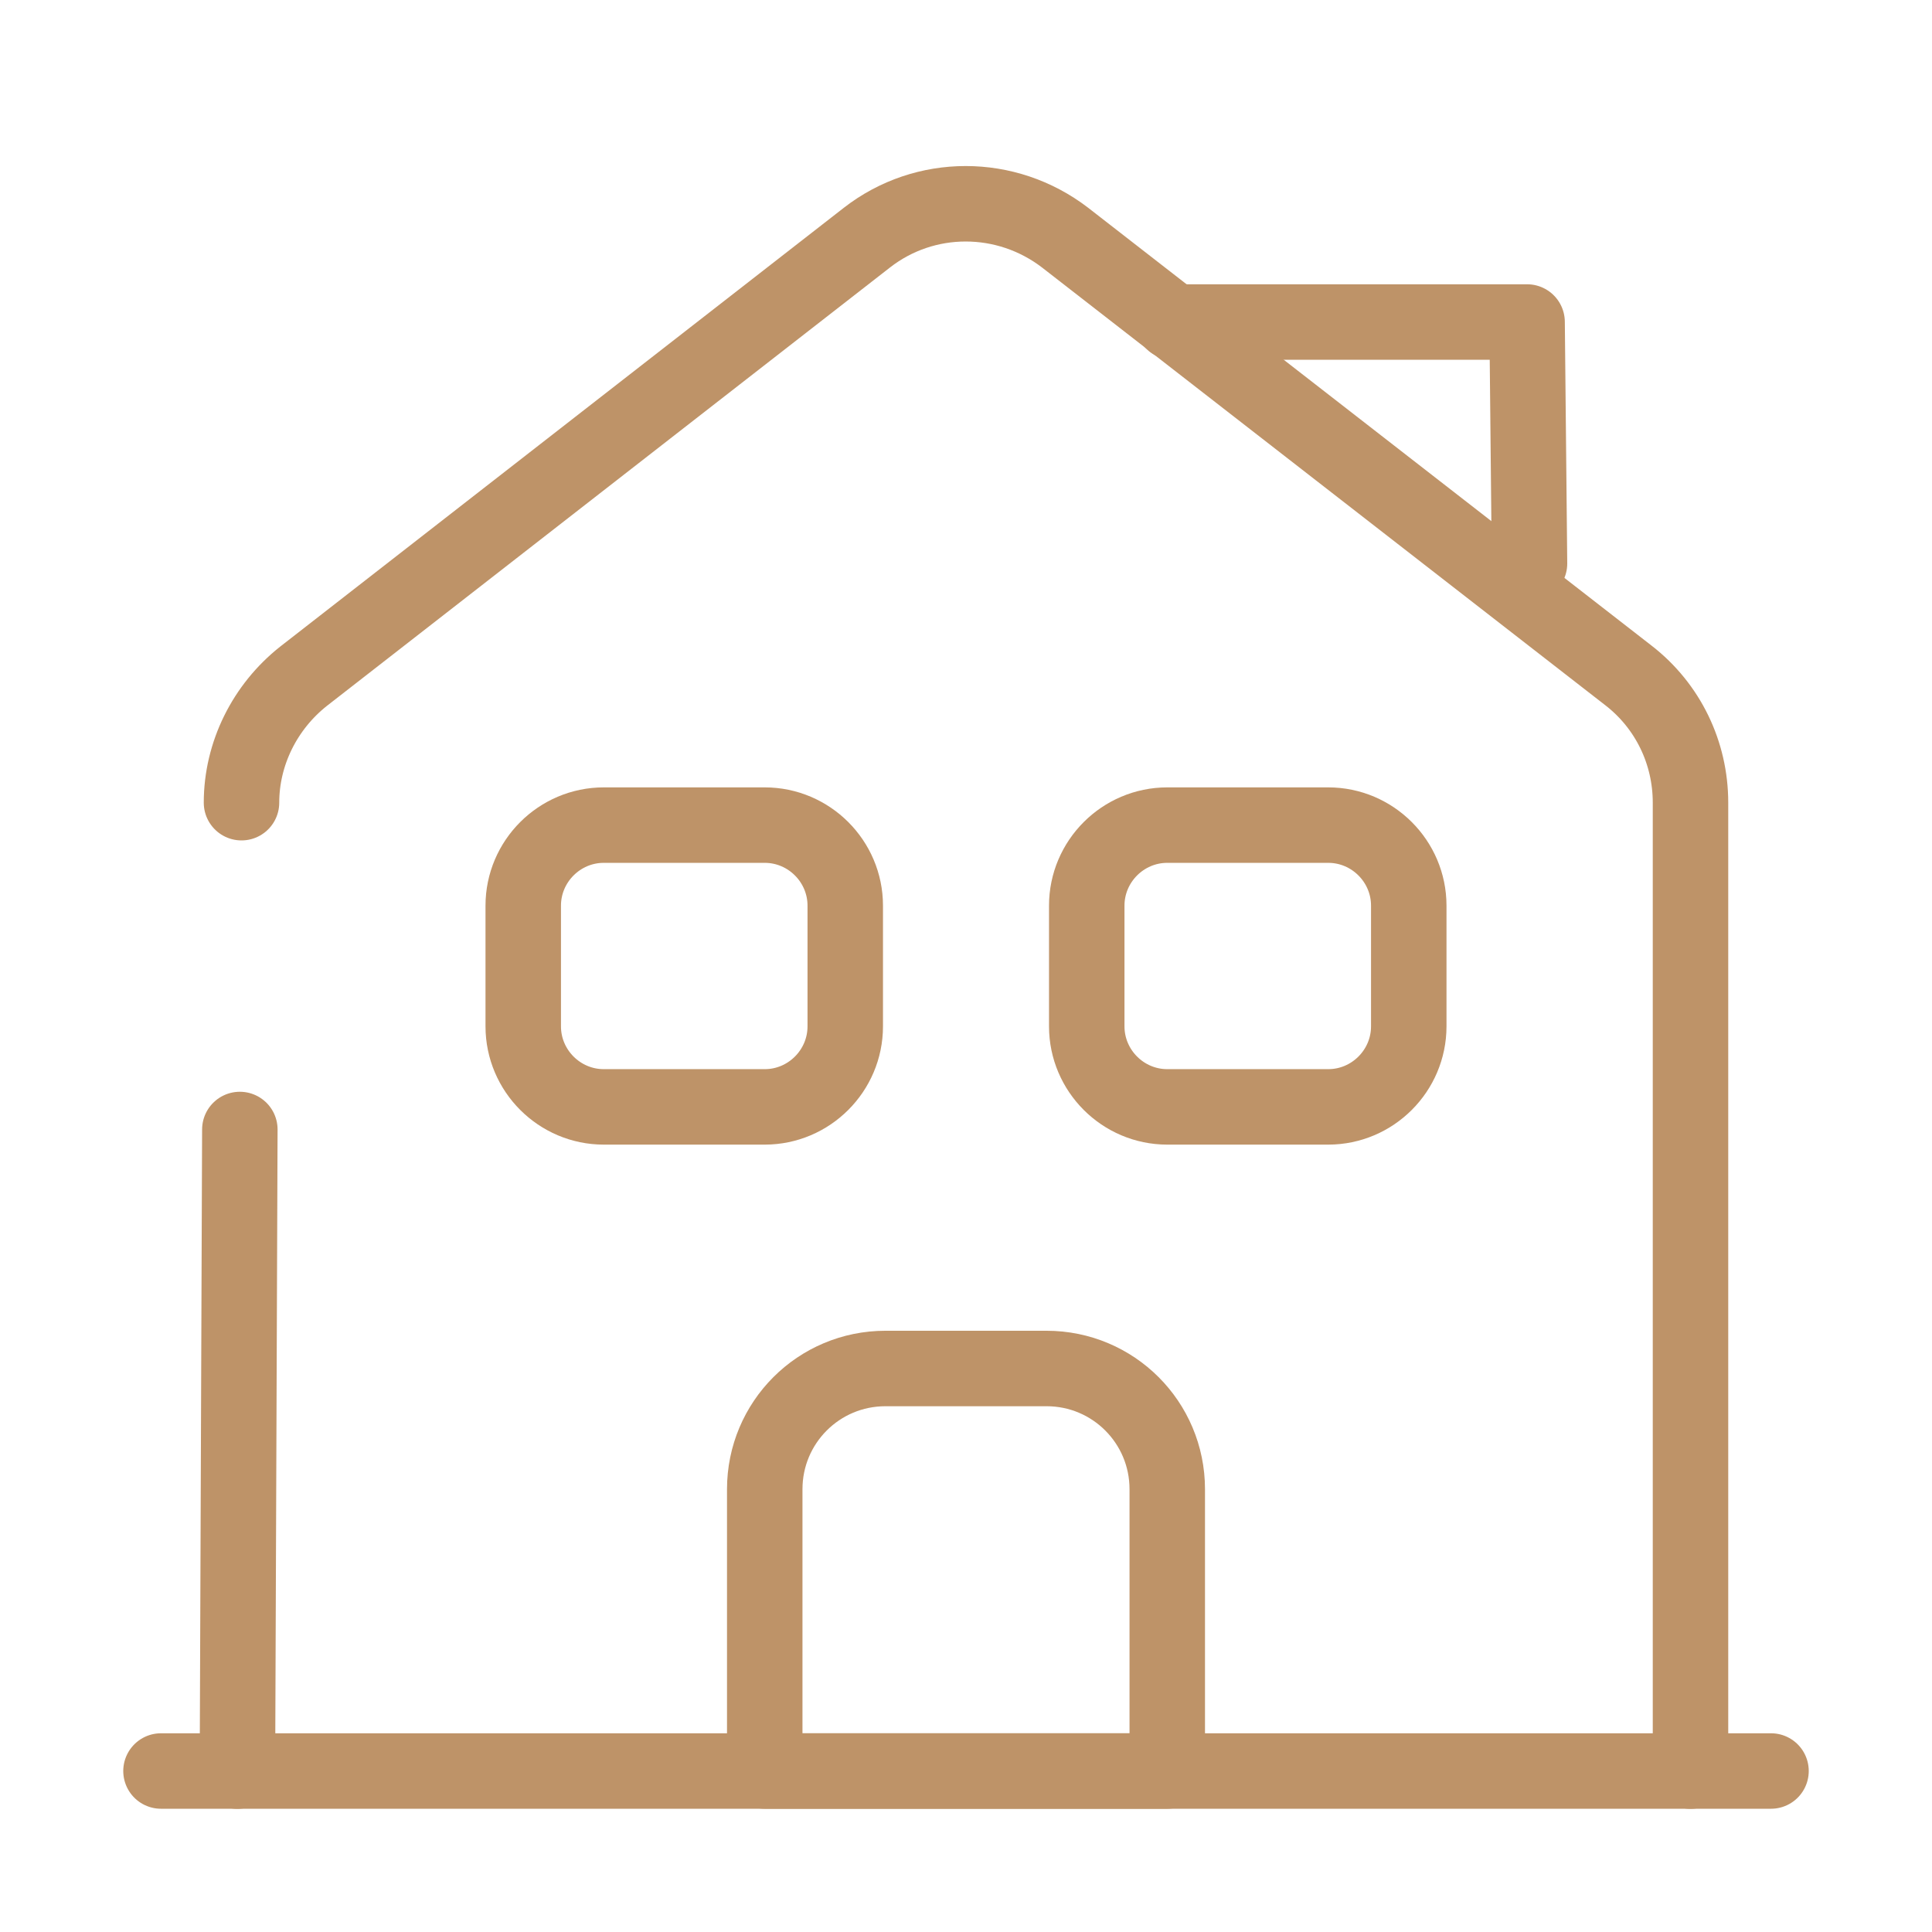
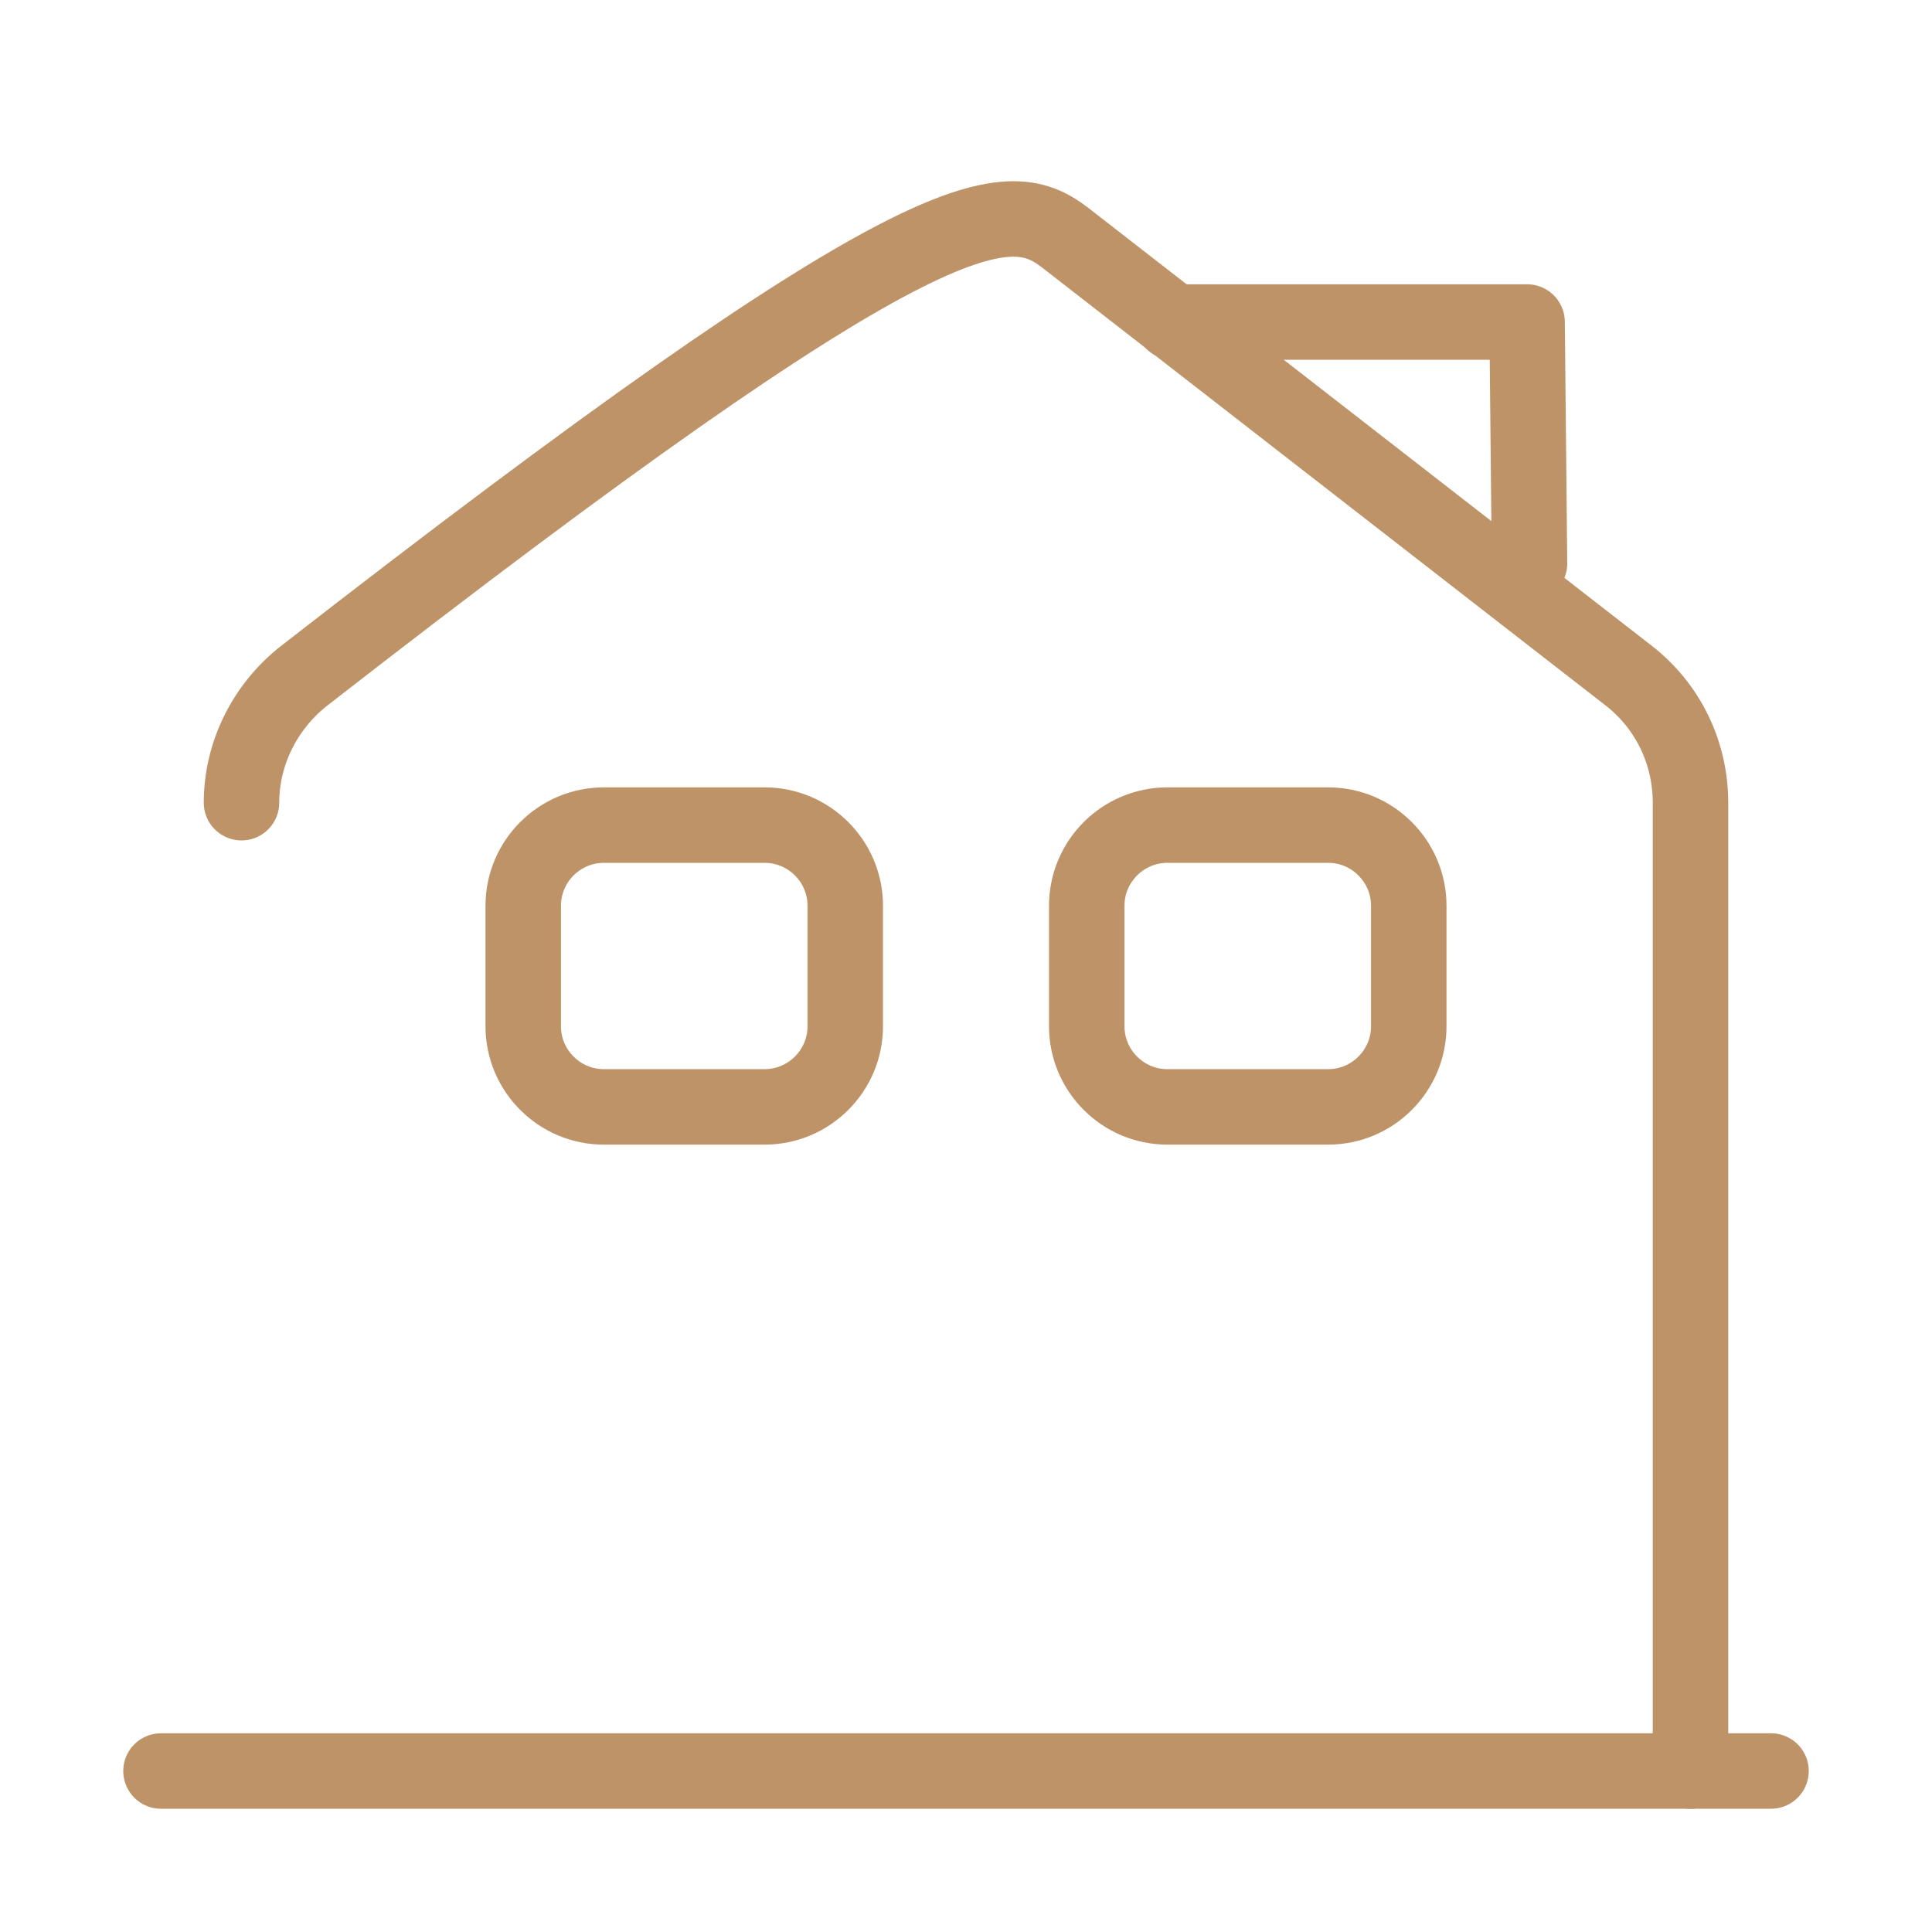
<svg xmlns="http://www.w3.org/2000/svg" width="64" height="64" viewBox="0 0 64 64" fill="none">
  <path d="M5.333 58.667H58.667" stroke="#BE9368" stroke-width="2.5" stroke-miterlimit="10" stroke-linecap="round" stroke-linejoin="round" />
-   <path d="M8 26.59C8 24.963 8.773 23.417 10.053 22.403L28.72 7.87C30.64 6.377 33.333 6.377 35.28 7.87L53.947 22.377C55.253 23.39 56 24.937 56 26.59V58.67" stroke="#BE9368" stroke-width="2.5" stroke-miterlimit="10" stroke-linecap="round" stroke-linejoin="round" />
-   <path d="M7.865 58.67L7.945 37.416" stroke="#BE9368" stroke-width="2.5" stroke-miterlimit="10" stroke-linecap="round" stroke-linejoin="round" />
-   <path d="M34.667 45.333H29.333C27.12 45.333 25.333 47.12 25.333 49.333V58.667H38.667V49.333C38.667 47.12 36.88 45.333 34.667 45.333Z" stroke="#BE9368" stroke-width="2.5" stroke-miterlimit="10" stroke-linejoin="round" />
+   <path d="M8 26.59C8 24.963 8.773 23.417 10.053 22.403C30.64 6.377 33.333 6.377 35.28 7.87L53.947 22.377C55.253 23.39 56 24.937 56 26.59V58.67" stroke="#BE9368" stroke-width="2.5" stroke-miterlimit="10" stroke-linecap="round" stroke-linejoin="round" />
  <path d="M25.333 36.667H20C18.533 36.667 17.333 35.467 17.333 34V30C17.333 28.533 18.533 27.333 20 27.333H25.333C26.8 27.333 28 28.533 28 30V34C28 35.467 26.8 36.667 25.333 36.667Z" stroke="#BE9368" stroke-width="2.5" stroke-miterlimit="10" stroke-linejoin="round" />
  <path d="M44 36.667H38.667C37.2 36.667 36 35.467 36 34V30C36 28.533 37.2 27.333 38.667 27.333H44C45.467 27.333 46.667 28.533 46.667 30V34C46.667 35.467 45.467 36.667 44 36.667Z" stroke="#BE9368" stroke-width="2.5" stroke-miterlimit="10" stroke-linejoin="round" />
  <path d="M50.667 18.667L50.587 10.667H38.854" stroke="#BE9368" stroke-width="2.5" stroke-miterlimit="10" stroke-linecap="round" stroke-linejoin="round" />
</svg>